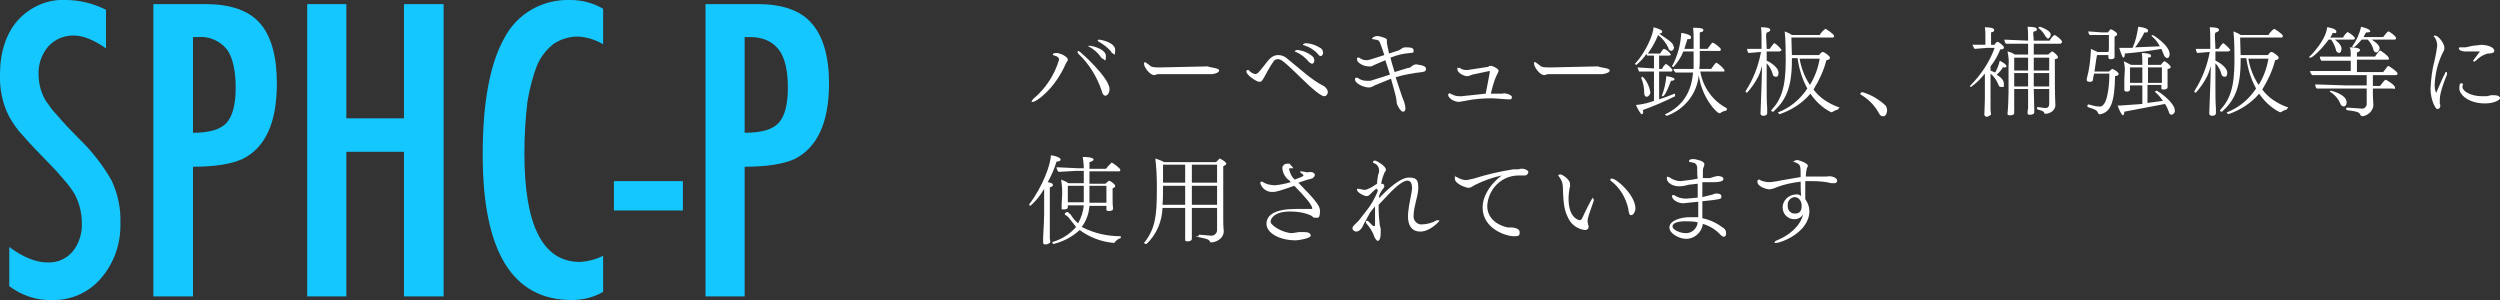
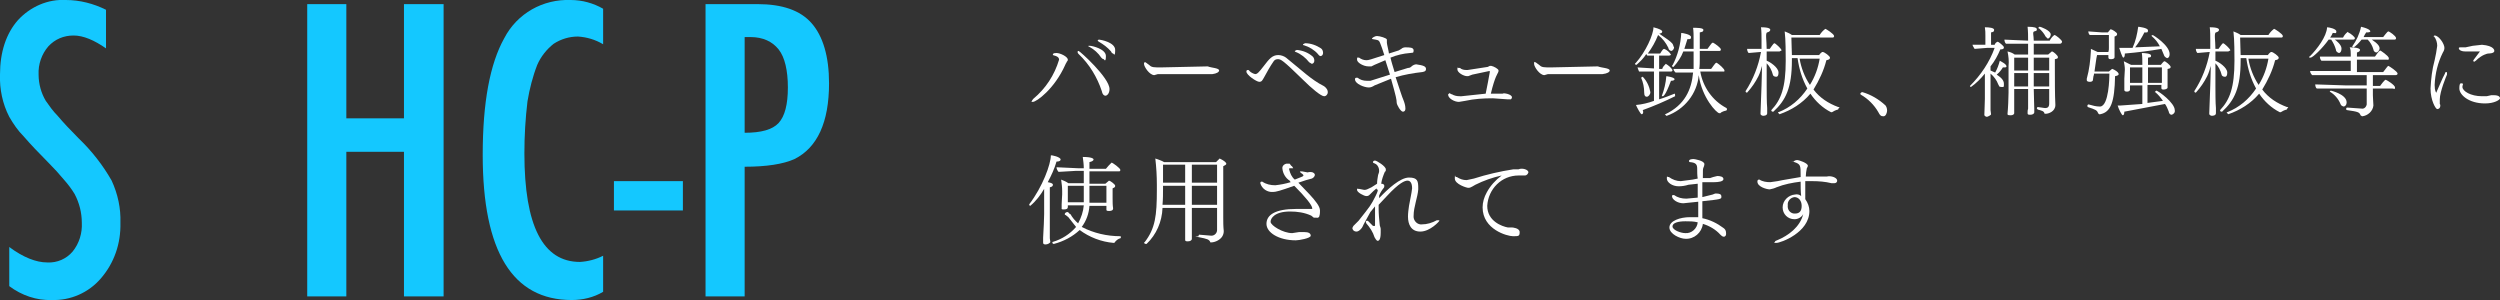
<svg xmlns="http://www.w3.org/2000/svg" version="1.1" id="レイヤー_1" x="0px" y="0px" viewBox="0 0 485.8 58.3" style="enable-background:new 0 0 485.8 58.3;" xml:space="preserve">
  <rect x="0" y="0" width="485.8" height="58.3" fill="#333333" stroke="none" />
  <style type="text/css">
	.st0{fill:#14C8FF;}
	.st1{fill:#FFFFFF;}
</style>
  <path class="st0" d="M20.6,1.9v7.5c-2.3-1.6-4.4-2.5-6.3-2.5c-1.9,0-3.6,0.7-4.9,2.1c-1.3,1.5-2,3.5-1.9,5.5c0,1.8,0.5,3.6,1.4,5.1  c0.7,1,1.4,2,2.3,2.9c1,1.2,2.4,2.7,4.1,4.4c2.5,2.4,4.7,5.2,6.4,8.2c1.2,2.6,1.8,5.4,1.7,8.2c0.1,4-1.2,7.8-3.8,10.8  c-2.4,2.8-5.9,4.3-9.5,4.2c-3,0.1-5.9-0.9-8.3-2.7V48c2.7,2,5.2,3,7.4,3c1.9,0.1,3.7-0.7,4.9-2.1c1.3-1.6,1.9-3.6,1.8-5.6  c0-2-0.5-3.9-1.4-5.6c-0.6-1-1.3-1.9-2-2.7c-1-1.2-2-2.3-3.1-3.4c-1.9-1.9-3.5-3.6-4.8-5.1c-1.1-1.1-2-2.4-2.8-3.8  c-1.3-2.5-1.9-5.4-1.8-8.2c0-4.4,1.2-8,3.5-10.6C5.9,1.3,9.3-0.2,12.8,0C15.5,0,18.2,0.7,20.6,1.9z" />
-   <path class="st0" d="M29.8,0.8h10.1c4.8,0,8.4,1.2,10.6,3.7s3.3,6.4,3.3,11.7c0,7.6-2.2,12.5-6.7,14.7c-2.2,1-5.4,1.5-9.6,1.5v25.2  h-7.7V0.8z M37.5,25.8c3.1,0,5.3-0.6,6.5-1.9s1.8-3.6,1.8-6.9s-0.6-5.9-1.7-7.4c-1.4-1.7-3.5-2.6-5.6-2.4h-1V25.8z" />
  <path class="st0" d="M59.7,0.8h7.6V23h11.2V0.8h7.7v56.8h-7.7V29.5H67.3v28.1h-7.6C59.7,57.6,59.7,0.8,59.7,0.8z" />
  <path class="st0" d="M117.2,1.7v6.9c-1.5-0.9-3.2-1.4-4.9-1.5c-1.7,0-3.3,0.5-4.7,1.4c-1.4,1.1-2.5,2.5-3.2,4.1  c-0.9,2.3-1.5,4.7-1.9,7.1c-0.4,3.3-0.6,6.7-0.6,10.1c0,14.1,3.6,21.1,10.8,21.1c1.6-0.1,3.1-0.5,4.5-1.2v7c-1.8,1.1-4,1.6-6.1,1.6  c-11.5,0-17.3-9.4-17.3-28.2c0-10.2,1.4-17.7,4.2-22.7c2.5-4.8,7.5-7.6,12.9-7.4C113.1,0,115.3,0.6,117.2,1.7z" />
  <path class="st0" d="M119.3,35.2h13.4v5.7h-13.4C119.3,40.9,119.3,35.2,119.3,35.2z" />
  <path class="st0" d="M137.1,0.8h10.1c4.8,0,8.3,1.2,10.5,3.7s3.4,6.4,3.4,11.7c0,7.6-2.3,12.5-6.7,14.7c-2.2,1-5.5,1.5-9.7,1.5v25.2  h-7.6V0.8z M144.7,25.8c3.2,0,5.4-0.6,6.6-1.9s1.8-3.6,1.8-6.9s-0.6-5.9-1.8-7.4s-3-2.4-5.5-2.4h-1.1V25.8z" />
  <path class="st1" d="M207,12.6c-2.1,4.7-5.6,7.2-6.3,7.2s-0.2,0-0.2-0.1s0.1-0.3,0.3-0.5c2.4-2,4.1-4.6,5-7.6c0-0.5-0.5-0.7-0.9-0.8  s-0.3-0.1-0.3-0.2s0-0.3,0.7-0.3s2.2,0.7,2.2,1.3c0,0.2-0.1,0.3-0.2,0.4C207.2,12.3,207.1,12.3,207,12.6z M215.6,17.3  c0,0.9-0.5,1.3-0.8,1.3s-0.6-0.3-0.7-0.9c-0.9-2.7-2.4-5.2-4.5-7.2c-0.2-0.2-0.2-0.3-0.2-0.4s0-0.2,0.2-0.2S215.6,15.1,215.6,17.3z   M214.5,11.5c-0.2,0-0.3-0.1-0.5-0.3c-0.6-0.9-1.4-1.6-2.3-2.1c-0.2,0-0.2-0.1-0.2-0.2h0.3c0.4,0,3.1,0.6,3.1,2  S214.5,11.5,214.5,11.5z M216.3,10.4c-0.1,0-0.3-0.1-0.4-0.4c-0.7-0.8-1.5-1.4-2.4-1.9l-0.2-0.2c0-0.1,0.1-0.2,0.3-0.2  s3.1,0.5,3.1,2S216.4,10.4,216.3,10.4z" />
  <path class="st1" d="M236.9,13.7c0,0.3-0.5,0.6-1.3,0.7H225l-0.7,0.2c-0.9,0-2-1.6-2-2.2c0-0.1,0-0.2,0.1-0.3h0.2l0.8,0.6  c0.4,0.4,0.9,0.4,2.2,0.4l9.1-0.2C235.4,13.2,236.9,13.2,236.9,13.7z" />
  <path class="st1" d="M258,18.1c-0.1,0.3-0.3,0.6-0.7,0.6c-0.6,0-2.5-1.6-4-3.1c-4.1-4-4.4-4.1-5-4.1c-0.3,0-0.6,0.1-0.8,0.4  c-0.7,1-1.3,2.1-1.9,3.2c-0.3,0.5-0.4,0.8-0.9,0.8s-2.5-1.3-2.5-2c0-0.2,0.1-0.3,0.3-0.3l0,0c0.1,0,0.2,0,0.3,0.2  c0.3,0.3,0.7,0.5,1.1,0.6c0.4,0,0.7-0.3,1.7-1.6s1.6-2.1,2.8-2.1c0.5,0,1.1,0.2,1.5,0.5l4,3.3c1,0.8,2.1,1.6,3.3,2.2  C257.7,17,258.1,17.5,258,18.1z M254.9,12.4l-0.5-0.3c-0.7-0.9-1.6-1.6-2.6-2c-0.1,0-0.2-0.1-0.2-0.2l0.4-0.2  c1.1,0.1,2.2,0.5,3.1,1.3c0.2,0.2,0.3,0.5,0.3,0.8S255.2,12.4,254.9,12.4z M257.1,10.3c0,0.3-0.2,0.6-0.5,0.6  c-0.1,0-0.3-0.1-0.5-0.4c-0.7-0.8-1.7-1.4-2.7-1.7c-0.2,0-0.2-0.1-0.2-0.2l0.4-0.2c1.1,0,2.2,0.4,3.1,1C257,9.6,257.1,10,257.1,10.3  z" />
  <path class="st1" d="M277.1,13.4c0,0.3-0.1,0.5-0.7,0.6c-1.8,0.2-3.5,0.5-5.2,1c0.7,2.1,1.3,4,1.5,4.4c0.2,0.5,0.4,1.1,0.4,1.7  c0,0.3-0.1,0.6-0.5,0.6s-1.2-1.3-1.2-1.8s-0.1-1.1-1.1-4.6l-3.2,1.3c-0.3,0.2-0.7,0.4-1.1,0.4c-0.9,0-2.7-0.7-2.7-1.6  c0-0.2,0.1-0.3,0.3-0.3h0.2c0.5,0.4,1.1,0.6,1.8,0.6h0.7l3.8-1.2l-0.9-2.8l-2.1,0.9l-0.6,0.3h-0.6c-0.9,0-2.2-0.7-2.2-1.3  s0.1-0.4,0.2-0.4h0.2c0.4,0.3,0.9,0.5,1.4,0.5s0.7-0.1,3.5-1c-0.3-1-0.6-1.8-0.8-2.3s-0.3-0.6-0.9-0.7s-0.7-0.1-0.7-0.2  s0.5-0.5,1-0.5s1.9,0.4,1.9,0.7v0.6c0,0.3,0.4,1.8,0.4,2.1l1.9-0.6l0.5-0.3c0.2-0.2,0.5-0.3,0.8-0.3c0.8,0,1.6,0,1.6,0.6  s-0.2,0.4-0.7,0.5c-1.3,0.1-2.6,0.4-3.8,0.9c0.2,0.9,0.5,1.8,0.8,2.8l2.6-0.8c0.3,0,0.5-0.1,0.7-0.3s0.6-0.4,0.9-0.4  C276.6,12.7,277.1,12.9,277.1,13.4z" />
  <path class="st1" d="M293.8,18.9c0,0.2-0.1,0.3-0.2,0.4h-0.7l-2.8-0.2c-1.8,0-3.6,0.1-5.4,0.5l-1.2,0.2c-0.9,0-2.1-0.7-2.1-1.4  c0-0.1,0.1-0.2,0.2-0.2l0,0c0-0.1,0-0.1,0.1-0.1l0.3,0.2h0.1c0.5,0.3,1,0.4,1.6,0.4h0.3l4.7-0.5c0.1-0.5,0.8-4,0.8-4.2  s0-0.2-0.1-0.2l-3.3,0.7l-0.8,0.3h-0.2c-0.7,0-1.9-0.7-1.9-1.3s0.1-0.3,0.2-0.3h0.3c0.3,0.3,0.8,0.4,1.2,0.4h0.3l3.9-0.6l0.4-0.2  h0.3c0.5,0.1,1.4,0.6,1.4,0.9s-0.1,0.3-0.1,0.4s-0.6,0.7-1.4,4.1h2.3C292.1,18,293.8,18.3,293.8,18.9z" />
  <path class="st1" d="M312.8,13.7c0,0.3-0.5,0.6-1.4,0.7h-10.6l-0.7,0.2c-0.9,0-2-1.6-2-2.2s0.1-0.3,0.2-0.3h0.1l0.8,0.6  c0.4,0.4,0.9,0.4,2.2,0.4l9.1-0.2C311.2,13.2,312.8,13.2,312.8,13.7z" />
  <path class="st1" d="M319.2,21.4c0.1,0.1,0.1,0.3,0.1,0.4c0,0.2-0.1,0.4-0.3,0.4s-0.9-1.3-1.1-1.8c1.2-0.1,2.4-0.4,3.5-0.8v-5.7  h-2.9c-0.1-0.2-0.2-0.5-0.3-0.8l3.2,0.2v-2.5h-1.3l-0.2-0.3c-0.5,0.8-1.2,1.5-1.9,2.1c-0.2,0-0.3-0.1-0.3-0.3h0.1  c2-2.2,3.5-5.6,3.5-7l0,0c1.2,0.3,1.7,0.6,1.7,0.8s-0.1,0.4-0.5,0.4s2.4,1.5,2.6,2.2s0.2,0.3,0.2,0.5c0,0.3-0.2,0.6-0.5,0.7  c-0.3,0-0.6-0.3-0.6-0.6c-0.5-1-1.1-1.8-2-2.5c-0.5,1.3-1.2,2.5-2,3.6h2.4c0.5-0.8,0.6-0.9,0.8-0.9c0.5,0.2,1,0.6,1.3,1.1  c0,0.1-0.2,0.2-0.4,0.2h-1.9v2.6h0.6c0.1-0.4,0.4-0.7,0.7-1l0,0c0.5,0.3,1,0.7,1.3,1.2c0,0.2-0.1,0.3-0.3,0.3h-2.3v5.4  c1-0.3,2-0.7,3-1.1l0,0c0.1,0,0.1,0.2,0.1,0.3v0.2C323.5,19.7,321.4,20.6,319.2,21.4z M320,18.8c-0.3,0-0.5-0.2-0.5-0.8l0,0  c0-1-0.2-2-0.6-2.9l0,0l0.3-0.2c0.8,0.8,1.3,1.9,1.5,3C320.7,18.4,320.3,18.8,320,18.8z M325.4,15.4c0,0.2-0.3,0.3-0.7,0.3  c-1.1,3-1.5,3-1.6,3h-0.2c0.5-1.3,0.8-2.6,0.9-3.9C323.8,14.8,325.4,15,325.4,15.4z M335.6,21.2c0,0.1-0.1,0.3-0.2,0.3  s-0.9,0.2-1.1,0.5h-0.2c-0.5,0-3.4-3-4-7.4c-0.3,3.6-2.8,6.7-6.2,7.9h-0.1c-0.1-0.1-0.2-0.2-0.3-0.3h0.1c3.8-1.8,5.1-4.8,5.4-8.1  h-3.4c-0.2-0.2-0.4-0.4-0.4-0.7h3.9V10h-2c-0.4,1.1-1.1,2.1-1.9,3c-0.2,0-0.3-0.1-0.3-0.2c0-0.1,0-0.1,0.1-0.1l0,0  c1-1.9,1.6-4.1,1.7-6.3c0.3,0,1.9,0.3,1.9,0.8s-0.3,0.4-0.7,0.4l-0.6,1.9h1.8V7.6c0-0.7,0-1.5-0.1-2.2c0.7,0,2,0,2,0.4  s-0.3,0.4-0.7,0.5v3.2h1.5c0.4-0.5,0.8-1.2,1-1.2h0.1c0.4,0.2,1.5,1,1.5,1.3c0,0.2-0.1,0.3-0.3,0.3h-3.8v1.6c0,0.6,0,1.3-0.1,1.9  h2.3c0.2-0.2,0.8-1.2,1-1.2h0.1c0.5,0.3,1.5,1.2,1.5,1.5s-0.1,0.2-0.3,0.2h-4.4c0.5,3,2.4,5.7,5.1,7.1L335.6,21.2z" />
  <path class="st1" d="M346.2,9.8l-0.4,0.2h-2.5v1.8c0.6,0.2,2.3,1.3,2.3,2.3s-0.5,0.8-0.6,0.8c-0.2,0-0.5-0.2-0.5-0.4  c-0.2-0.8-0.6-1.6-1.2-2.2v4.3c0,1,0,3.5,0.1,4.4v1c0,0.5-0.7,0.5-0.8,0.5s-0.5-0.1-0.5-0.4l0,0c0-0.2,0.1-2.7,0.2-5.4  c0-0.8,0.1-2.6,0.1-3.9c-0.2,0.7-0.4,1.4-0.7,2c-0.6,1.2-1.3,2.2-2.2,3.2c-0.2,0-0.3-0.1-0.3-0.3l0,0c1.5-2.3,2.5-4.9,3-7.6h-0.1  l-2.3,0.2c-0.2-0.2-0.3-0.5-0.3-0.8h2.8V7.8c0-0.8,0-1.7-0.1-2.5c1.6,0,1.8,0.3,1.8,0.5s-0.2,0.4-0.6,0.5s-0.1,1.6-0.1,3.2h0.6  c0.1-0.1,0.7-1.1,0.9-1.1S346.2,9.5,346.2,9.8z M357.3,21c0,0.1-0.1,0.3-0.2,0.3c-0.4,0.1-0.8,0.3-1.1,0.5h-0.2  c-1.6-0.8-3-2.1-4-3.6c-1.6,1.9-3.7,3.2-6,4c-0.1-0.1-0.2-0.2-0.3-0.3c0-0.1,0-0.1,0.1-0.1l0,0c2.3-0.9,4.2-2.5,5.6-4.6  c-1-1.8-1.6-3.8-1.9-5.9h-1.1v0.4c0,5.4-1.2,7.8-3.6,10h-0.1c-0.2,0-0.3-0.1-0.3-0.3l0,0c1.9-2,2.8-4.4,2.8-9.6c0-1.2,0-4.1-0.2-5.7  c0.5,0.2,1,0.4,1.4,0.7h5.4c0.3-0.5,0.7-0.9,1.1-1.2c0.1,0,1.7,1,1.7,1.4c0,0.2-0.1,0.3-0.3,0.3h-8c0,1.2,0.1,2.5,0.1,3.4h5.3  c0.1-0.2,0.4-0.5,0.6-0.6h0.1c0.3,0,1.4,0.8,1.4,1.1s-0.2,0.4-0.7,0.5c-0.5,2-1.4,3.9-2.5,5.7c1.2,1.6,2.9,2.7,4.8,3.4  c0.1,0,0.1,0,0.2,0S357.4,21,357.3,21z M349.7,11.4c0.3,1.8,1,3.6,2,5.1c1-1.6,1.6-3.3,1.9-5.1H349.7z" />
  <path class="st1" d="M366.7,21.5c0,0.3-0.2,1.1-0.7,1.1s-0.7-0.2-1-0.8c-0.8-1.4-2-2.6-3.4-3.4c-0.1-0.1-0.1-0.1-0.1-0.2  s0.2-0.3,0.4-0.3c1.7,0.5,3.2,1.4,4.5,2.6C366.6,20.8,366.7,21.1,366.7,21.5z" />
  <path class="st1" d="M389.9,12.9c0,0.1-0.1,0.2-0.3,0.2h-0.4c-0.3,0.5-0.7,1-1.2,1.4c0.9,0.6,1.4,1.1,1.4,1.8c0,0.7,0,0.6-0.5,0.6  s-0.4-0.2-0.6-0.5c-0.3-0.8-0.8-1.5-1.5-2.1v7.1c0,0.2,0.1,0.6,0.1,0.8s-0.7,0.5-0.8,0.5s-0.5-0.1-0.5-0.4l0,0c0-0.9,0.1-2,0.1-3.1  v-4.9c-0.8,1-1.7,1.9-2.7,2.6c-0.1,0-0.2-0.1-0.2-0.2l0,0l0,0c2.1-2.1,3.8-4.6,4.8-7.4h-1.4l-2.5,0.2c-0.1-0.2-0.4-0.6-0.4-0.8h2.5  V7c0-0.6,0-1.1-0.1-1.7c0.8,0,1.8,0.1,1.8,0.5s-0.2,0.4-0.6,0.5v2.4h0.7c0.1-0.3,0.3-0.5,0.6-0.6c0.1,0,1.2,0.8,1.2,1.1  s-0.2,0.4-0.7,0.4c-0.5,1.2-1.1,2.3-1.9,3.3v0.8l0.9,0.4c0.4-0.7,0.7-1.5,0.9-2.3C388.7,11.9,389.9,12.4,389.9,12.9z M400.7,8.1  c0,0.2-0.2,0.4-0.4,0.4h-5.1v2.1h2.8l0.7-0.6h0.1c0.3,0.1,1.1,0.8,1.1,1.1s-0.2,0.3-0.6,0.4v1.9c0,2.1,0,5.1,0.1,7l0,0  c0,1.3-1.4,1.7-1.8,1.7h-0.3c-0.1-0.5-0.5-0.6-1.3-0.8l-0.2-0.2c0-0.2,0.1-0.3,0.2-0.3l0,0l1.4,0.2c0.5,0,0.8-0.2,0.8-0.9v-2.8h-3  c0,1.2,0.1,2.9,0.1,3.9v0.6c0,0.3-0.3,0.5-0.8,0.5s-0.5-0.1-0.5-0.4l0,0c0-0.3,0-0.5,0.1-0.8v-3.8h-2.7V22c0,0.1-0.1,0.4-0.7,0.4  s-0.6-0.1-0.6-0.3l0,0c0.1-0.9,0.2-3.1,0.2-4.1v-5.2c0.1-0.9,0-1.9-0.2-2.8c0.5,0.1,1,0.3,1.4,0.6h2.6V8.5h-4.3  c-0.2-0.2-0.3-0.5-0.3-0.8l0,0l4.6,0.2c0-0.9,0-1.8-0.1-2.7c1.4,0,1.8,0.2,1.8,0.5s-0.1,0.3-0.5,0.4s-0.1,0.8-0.1,1.8h3.1  c0.2-0.4,0.5-0.8,0.9-1.1C399.5,6.8,400.7,7.8,400.7,8.1L400.7,8.1z M394.1,11.2h-2.7v2.5h2.7V11.2z M394.1,14.2h-2.7v2.6h2.7V14.2z   M395.2,11.2v2.5h3v-2.5H395.2z M395.2,14.2v2.6h3v-2.6L395.2,14.2z M398.5,6.7c0,0.4-0.3,0.8-0.6,0.8l-0.4-0.4  c-0.3-0.6-0.8-1.2-1.3-1.6h-0.1c0-0.2,0.1-0.3,0.3-0.3C396.5,5.2,398.5,5.9,398.5,6.7L398.5,6.7z" />
  <path class="st1" d="M411.7,14.4c0,0.2-0.2,0.3-0.7,0.4c-0.1,5-0.8,7-2.9,7.4h-0.2l-0.2-0.2c-0.2-0.6-0.5-0.7-2-1.2  c0-0.1-0.1-0.1-0.1-0.2s0.1-0.3,0.2-0.3h0.1c0.7,0.2,1.4,0.4,2.1,0.4h0.1c1.7-0.1,1.8-5.6,1.8-6.4h-3c0,0.2,0,0.3-0.1,0.5  c0,0.2-0.1,0.5-0.1,0.7c0,0.3-0.3,0.4-0.6,0.4s-0.6-0.1-0.6-0.3v-0.3c0.5-1.8,0.7-3.6,0.8-5.4V9.5l1.3,0.6h2.1  c0.1-0.3,0.1-0.5,0.1-0.8V6.8h-3.7c-0.2-0.1-0.3-0.5-0.3-0.7l0,0l2.7,0.2h1.1l0.5-0.6h0.1c0.2,0,1.2,0.6,1.2,0.9s-0.2,0.4-0.5,0.5v4  l0,0c0,0.3-0.3,0.4-0.7,0.4s-0.5-0.1-0.5-0.4v-0.4h-2.2c-0.2,0.8-0.3,2-0.5,3.2h2.8l0.6-0.5h0.1C410.8,13.5,411.7,14,411.7,14.4z   M422.6,21.4c0.1,0.4-0.2,0.8-0.6,0.9c-0.3,0-0.5-0.2-0.6-0.7c-0.2-0.5-0.4-1-0.7-1.4l-7.9,1.5c0,0.4-0.1,0.7-0.3,0.7  s-0.8-1.2-1-1.9h0.6l4.2-0.3v-3.6h-2.4v0.8c0,0.3-0.3,0.4-0.6,0.4s-0.5-0.1-0.5-0.3l0,0v-2.2c0,0,0.1-1.6,0.1-1.8  c0-0.5-0.1-1.1-0.2-1.6l1.4,0.7h2.2v-0.2c0-0.7,0-1.4-0.1-2.1c0.6,0,1.8,0.1,1.8,0.5s-0.2,0.3-0.6,0.4v1.4h2.5  c0.1-0.1,0.5-0.7,0.7-0.7s1.2,0.8,1.2,1.1s-0.2,0.3-0.6,0.4V17l0,0c0,0.3-0.5,0.4-0.8,0.4s-0.4-0.1-0.4-0.3v-0.6h-2.7V20l3-0.4  c-0.4-0.6-0.9-1.2-1.5-1.7h-0.1c0.1-0.1,0.2-0.2,0.3-0.3C419.5,17.7,422.6,20,422.6,21.4z M421.6,10.5c0,0.8-0.5,0.8-0.5,0.8  s-0.5-0.2-0.6-0.6L420,9.5c-2.3,0.4-4.7,0.7-7.1,0.9c0,0.5-0.1,0.8-0.3,0.8s-0.7-1.6-0.8-1.9h2.6c0.6-1.3,0.9-2.7,1.1-4.1  c0.1,0,1.9,0.2,1.9,0.7s-0.2,0.4-0.7,0.4c-0.5,1-1.1,2-1.8,2.9l4.8-0.2c-0.4-0.8-0.9-1.4-1.6-2H418l0.3-0.2  C418.4,6.8,421.6,8.8,421.6,10.5z M416.3,13.1h-2.4v3h2.4V13.1z M417.4,13.1v3h2.7v-3H417.4z" />
  <path class="st1" d="M457.6,7.4c0,0.2-0.1,0.3-0.4,0.3h-3.5c0.2,0.1,1.3,1,1.3,1.7s-0.3,0.9-0.5,0.9c-0.3-0.1-0.6-0.3-0.6-0.7  c-0.2-0.7-0.5-1.3-0.9-1.9h-0.5c-1.2,1.7-3.1,3.5-3.5,3.5s-0.3-0.1-0.3-0.2h0.1c1.5-1.5,3.3-3.9,3.4-5.7c0.4,0,1.8,0.3,1.8,0.8  s-0.2,0.3-0.6,0.3h-0.1c-0.1,0.3-0.3,0.6-0.5,0.9h2.5c0.2-0.4,0.5-0.8,0.9-1.1c0.1,0,0.1,0,0.1,0.1l0,0  C456.8,6.5,457.6,7.2,457.6,7.4z M465.9,14.3c0,0.2-0.2,0.3-0.4,0.3h-4.4v2.1h1.4c0.8-1.1,1-1.2,1.1-1.2s1.8,1,1.8,1.5  s-0.2,0.2-0.5,0.2h-3.8v1.3c0,0.6,0.1,1.6,0.1,2l0,0c-0.1,1.1-1.1,2-2.2,2.1l-0.3-0.2c-0.2-0.6-0.5-0.7-2.6-1  c-0.1,0-0.2-0.1-0.2-0.2l0,0c0-0.2,0.1-0.3,0.2-0.3l0,0l2.8,0.2c0.5,0.1,0.9-0.3,1-0.8c0-0.1,0-0.1,0-0.2v-2.9h-9.7  c-0.2-0.1-0.3-0.5-0.3-0.8l6.1,0.2h3.9v-2h-10.6c-0.2-0.2-0.4-0.5-0.4-0.8h7.9v-2h-5.7c-0.2-0.2-0.3-0.5-0.3-0.8h6v-0.4  c0-0.5,0-1-0.2-1.4c1.6,0,2,0.3,2,0.5s-0.2,0.4-0.6,0.5V11h3.5c0.3-0.4,0.6-0.9,1-1.2c0.1,0,1.7,1.1,1.7,1.5s-0.1,0.3-0.4,0.3H458  V14h5.1c0.7-0.9,0.9-1.2,1-1.2S465.9,13.9,465.9,14.3z M456,19.9c0,0.5-0.3,0.8-0.6,0.8c-0.3-0.1-0.5-0.2-0.6-0.5  c-0.4-1-1.2-1.9-2.1-2.4l0,0l0.2-0.2C452.9,17.6,456,18.3,456,19.9z M465.6,7.4c0,0.2-0.1,0.3-0.3,0.3h-4.4c1.2,0.8,1.5,1.3,1.5,1.7  s-0.4,0.8-0.6,0.8c-0.3,0-0.6-0.3-0.6-0.6c-0.2-0.7-0.6-1.4-1.1-1.9h-1.2c-0.3,0.4-1.3,1.5-1.6,1.5L457,9h0.1  c0.8-1.1,1.4-2.4,1.7-3.8c1.7,0.4,1.8,0.8,1.8,0.9s-0.2,0.2-0.6,0.2h-0.2c-0.2,0.3-0.4,0.6-0.5,0.9h3.8c0.1-0.1,0.8-1.1,1-1.1  S465.6,7,465.6,7.4z" />
  <path class="st1" d="M474.1,19.3v0.9c0.1,0.1,0.1,0.2,0.1,0.3c0,0.5-0.3,0.7-0.6,0.7s-1.3-1.7-1.3-4c0.1-1.9,0.3-3.7,0.8-5.5  c0.2-0.9,0.4-1.9,0.5-2.8c0-0.6-0.2-1.3-0.6-1.8h-0.1c0-0.1,0.1-0.2,0.2-0.2l0,0c0.8,0,1.9,1.6,1.9,2.4c0,0.3-0.1,0.6-0.3,0.9  c-1,2-1.5,4.1-1.6,6.3c0,1.2,0.3,1.5,0.3,1.5c0.1-0.1,0.1-0.1,0.1-0.2c0.6-1.3,1-2.4,1.6-3.5c0-0.2,0.1-0.3,0.3-0.3  c0.1,0,0.1,0.1,0.1,0.2v0.3C475.4,14.7,474.1,17.8,474.1,19.3z M484.7,9.9c0,0.5-1.1,0.5-1.2,0.5s-1.2,0.2-2.4,1.4l-0.3,0.2  c-0.1,0-0.2-0.1-0.2-0.2l0,0c0-0.1,0.1-0.2,0.7-1l0.6-0.8h-2.8c-1,0-1.3-0.4-1.3-0.6s0.1-0.2,0.3-0.2h1l1.4-0.3l1.8-0.2  C484.7,8.9,484.7,9.8,484.7,9.9z M482.9,20.1c-3.2,0-5-1.7-5-2.9s0.3-1,0.5-1s0.2,0.1,0.2,0.3l0,0c-0.1,0.1-0.1,0.3-0.1,0.4  c0,0.8,1.6,1.8,3.8,1.8h0.9l0.9-0.2h0.5c0.9,0,1.2,0.3,1.2,0.6S484.7,20.1,482.9,20.1L482.9,20.1z" />
  <path class="st1" d="M206.1,31c0,0.2-0.2,0.4-0.8,0.4c-0.4,1.4-1,2.7-1.7,4c0.5,0.1,1,0.2,1,0.5s-0.2,0.4-0.6,0.5v9.9  c0,0.2,0.1,0.5,0.1,0.7s-0.5,0.5-0.9,0.5s-0.5-0.1-0.5-0.4l0,0v-0.9c0.1-1.5,0.2-4,0.2-4.6v-4.9c-0.7,1.2-1.6,2.4-2.7,3.3  c-0.1,0-0.2-0.1-0.2-0.3l0,0c2.6-3.4,4.2-7.8,4.2-9.5C204.3,30.1,206.1,30.5,206.1,31z M216.6,47.1c0,0.1-0.1,0.1-0.2,0.1  c-2.4-0.2-4.7-1.1-6.6-2.5c-1.4,1.3-3.1,2.2-5,2.7c-0.2,0-0.3-0.1-0.3-0.3l0,0c0-0.1,0-0.1,0.1-0.1l0,0c1.7-0.5,3.3-1.5,4.5-2.9  l-1.5-1.9l-0.5-0.4c-0.1,0-0.2-0.1-0.2-0.2c0-0.2,0.3-0.4,0.5-0.4s0.3,0.2,0.5,0.4h0.1c0.4,0.7,0.9,1.3,1.5,1.8  c0.6-1.1,1-2.3,1.1-3.5h-3.1v0.3c0,0.4-0.3,0.5-0.8,0.5s-0.4-0.1-0.4-0.3l0,0v-0.7c0-0.7,0.1-1.4,0.1-1.9v-0.7  c0-0.7-0.1-1.5-0.2-2.2c0.5,0.2,1,0.4,1.4,0.7h3v-2.4h-1.5l-3.4,0.2c-0.2-0.2-0.4-0.6-0.4-0.9l4.3,0.2h1c0-0.7-0.1-1.5-0.2-2.2  c1.7,0,2.1,0.3,2.1,0.5s-0.3,0.4-0.8,0.5v1.3h3.2c0.3-0.4,0.7-0.8,1.1-1.2c0.2,0,1.7,1.1,1.7,1.4s-0.1,0.3-0.4,0.3h-5.6v2.4h3.1  l0.7-0.6c0.2,0,1.2,0.7,1.2,1s-0.1,0.3-0.5,0.5v2c0,0.6,0,1.3,0.1,1.9l0,0c0,0.3-0.2,0.5-0.8,0.5s-0.5-0.2-0.5-0.4V40h-3.3  c-0.1,1.5-0.6,2.9-1.5,4.1c2.3,1.2,4.9,1.8,7.5,1.8c0.1,0,0.1,0.1,0.1,0.2s0,0.2-0.1,0.2C217.3,46.4,216.9,46.7,216.6,47.1z   M207.5,36.1v3.2h3.1v-3.2H207.5z M215,36.1h-3.3v3.3h3.3V36.1z" />
  <path class="st1" d="M238.3,31.8c0,0.2-0.2,0.3-0.6,0.5v9.9c0,0.9,0,1.8,0.1,2.7l0,0c0,1.6-1.7,2.2-2.4,2.2h-0.2  c-0.2-0.6-0.7-0.7-2.2-1s-0.1-0.1-0.1-0.2c0-0.1,0-0.2,0.1-0.3l0,0l2.4,0.2c0.6,0,1.1-0.5,1.1-1.1v-0.1v-4.2h-4.9v6  c0,0.3-0.3,0.5-0.8,0.5s-0.5-0.1-0.5-0.4l0,0v-6.1h-4.4c-0.1,2.7-1.2,5.2-3.1,7h-0.1c-0.2,0-0.4-0.1-0.4-0.3h0.1  c2.1-2.7,2.4-5.2,2.4-10.2v-1c0-1.7-0.1-3.4-0.3-5.1c0.6,0.2,1.2,0.4,1.7,0.7h10.1l0.7-0.7c0.4,0.2,0.8,0.4,1.1,0.7  C238.2,31.6,238.3,31.7,238.3,31.8z M230.3,36.1H226v0.4c0,1.1,0,2.2-0.1,3.3h4.4L230.3,36.1z M230.3,32H226v3.5h4.3V32z M236.5,32  h-4.9v3.5h4.9V32z M236.5,36.1h-4.9v3.7h4.9V36.1z" />
  <path class="st1" d="M256.4,41.9c0,0.3-0.3,0.5-0.6,0.4l0,0h-0.5l-0.5-0.4c-1.3-0.6-2.7-0.8-4.1-0.8c-3,0-3.8,1.3-3.8,2  s2.4,2.2,4.2,2.2l1.3-0.2h1.1c0.7,0,1.2,0.2,1.2,0.7s-2.3,0.9-2.9,0.9c-3.3,0-5.7-1.5-5.7-3.2s1.6-2.9,5.8-2.9h3  c0.1,0,0.1,0,0.1-0.1l0,0c0-0.6-1.3-2.2-3.5-4.4c-2.8,1-3.6,1.2-4.1,1.2c-1.1,0.1-2.2-0.6-2.5-1.7c0-0.2,0.1-0.3,0.2-0.3h0.2  c0.7,0.5,1.6,0.7,2.5,0.7c1-0.1,2-0.3,3-0.6l-0.2-0.3c-0.8-0.5-1.3-1.4-1.4-2.3c-0.1-0.5,0.3-0.9,0.8-1h0.1h0.5l0.3,0.4  c0.2,0.1,0.3,0.3,0.4,0.5h-0.7c-0.1,0-0.1,0.1-0.1,0.2c0.2,0.8,0.5,1.5,1.1,2l1.5-0.6l0.2-0.2c0,0,0-0.2-0.5-0.5l-0.2-0.2  c0-0.1,0.1-0.1,0.2-0.1h0.2l1.1,0.2c0.3-0.1,0.7-0.1,1,0c0.4,0.2,0.4,0.4,0.4,0.5s-0.1,0.5-0.6,0.7l-1.1,0.3l-1.5,0.5l2.2,2.3  c1.1,1.2,2,2.3,2,3.1C256.5,41.2,256.5,41.6,256.4,41.9z" />
  <path class="st1" d="M276,45c-1.8,0-2.4-1.4-2.4-2.9c0-0.7,0.1-1.4,0.2-2.1c0.2-1.2,0.5-2.4,0.6-3.4l0,0c0-1.1-0.4-1.5-0.9-1.5  s-1.6,0.4-4,3l-1.6,1.7v0.8c0,1,0.1,2,0.2,3c0,0.3,0.2,0.6,0.2,0.9v0.7c0,1.5-0.4,1.6-0.6,1.6s-0.5-0.5-0.6-0.7  c-0.3-1-0.9-1.9-1.6-2.7c0-0.1-0.1-0.2-0.1-0.3s0.1-0.2,0.2-0.2l0,0h0.2l1,1h0.3c0.1,0,0.1,0,0.1-0.2l0,0v-3.6l-0.9,1.1  c-0.7,1.3-1.4,2.5-1.5,2.8s-0.7,1-1.2,1c-0.4,0-0.7-0.2-0.8-0.6c0-0.2,0.1-0.3,0.2-0.5l1-1c2.3-2.9,2.4-3,3.3-4.8s0.1-1,0.2-1.5  c-0.4,0.3-0.8,0.7-1.2,1.1c-0.3,0.3-0.4,0.4-0.8,0.4s-1.8-0.7-1.8-1.2s0.1-0.2,0.1-0.2h0.3l1,0.2c0.4,0,0.6-0.1,1.4-0.5l1.1-0.7  c0-0.6,0.1-1.1,0.2-1.7c0.1-0.3,0.2-0.5,0.2-0.8l0,0c0-0.5-0.2-1-0.6-1.3l-0.4-0.2c-0.1,0-0.2-0.1-0.2-0.2l0,0  c0-0.1,0.1-0.3,0.4-0.3s2.1,1.1,2.1,1.7s-0.1,0.3-0.2,0.5c-0.3,0.7-0.6,1.5-0.7,2.3c0.3,0,0.6,0.1,0.6,0.4c0,0.1,0,0.3-0.1,0.4  c-0.4,0.5-0.7,1-0.9,1.5v0.5c1.7-1.8,4.1-4,5.8-4s1.8,0.7,1.8,2.1v0.2c-0.1,1.5-0.9,3.4-0.9,5.1l0,0c-0.1,0.8,0.5,1.6,1.3,1.7  c0.1,0,0.2,0,0.3,0c1,0,2-0.3,2.9-0.8h0.4c0.1,0,0.1,0,0.1,0.1S277.9,45,276,45z" />
  <path class="st1" d="M297,33.5c-0.1,0.3-0.3,0.6-0.7,0.6h-1.2c-3.3,0-5.9,2.6-6.1,5.9c0,3,2.9,4,4,4.2h0.8c0.1,0,1.5,0.1,1.5,0.9  s-0.2,0.8-1.3,0.8s-5.9-1.3-5.9-5.6c0-1,0.3-2,0.8-2.9c0.7-1.3,1.7-2.4,2.9-3.3c-1.8,0.4-3.5,1-5.1,1.8c-1,0.6-1.1,0.6-1.4,0.6  s-2.6-0.7-2.6-1.8s0.1-0.3,0.2-0.3h0.2c0.6,0.4,1.2,0.6,1.9,0.6l1.4-0.3c2.5-0.8,5.1-1.4,7.7-1.8h1C295.7,32.6,297,32.9,297,33.5z" />
-   <path class="st1" d="M308.7,41.9c-0.1,0.4-0.2,0.7-0.2,1.1l0,0c0,0.3,0.1,0.4,0.1,0.7c0.1,0.1,0.1,0.2,0.1,0.3  c0,0.6-0.4,0.7-0.8,0.7c-1.3-0.2-2.5-1-3.1-2.2c-0.7-1.4-1-2.3-1.1-6c0-0.8-0.2-1.5-0.7-2.1l-0.2-0.3c0-0.2,0.3-0.2,0.5-0.2  s1.8,0.9,1.8,1.9s-0.1,0.5-0.1,0.7c-0.1,0.7-0.2,1.4-0.2,2.1c0,4,2.2,4.2,2.2,4.2s0.3-0.1,0.4-0.3s1.2-2.6,1.8-3.6s0.2-0.3,0.4-0.3  c0.1,0.1,0.1,0.1,0.1,0.2V39C309.4,39.8,309,41.1,308.7,41.9z M317.8,40.5c0,0.6-0.4,1.3-0.8,1.3s-0.3-0.1-0.4-0.3  c-0.1-0.3-0.2-0.7-0.2-1c-0.5-2.1-1.6-4-3.3-5.3l-0.2-0.2c0-0.2,0.1-0.3,0.3-0.3C314.2,34.7,317.8,38,317.8,40.5L317.8,40.5z" />
  <path class="st1" d="M335,46c-0.3,0-0.5-0.2-0.7-0.4c-0.9-1-2.1-1.7-3.4-2.1c-0.2,1.7-1.7,3-3.4,2.9c-1,0-3.1-0.9-3.1-2.2s2.1-2,4-2  h1.6v-3l-2.9,0.3c-1.1,0-2.2-0.7-2.2-1.4c0-0.1,0.1-0.2,0.2-0.2l0,0h0.2c0.7,0.5,1.5,0.7,2.4,0.7l2.2-0.2v-2.7l-1.8,0.2  c-0.6,0.2-1.3,0.3-1.9,0.3c-1.3,0-2.3-0.8-2.3-1.5s0.1-0.3,0.2-0.3h0.2c0.7,0.5,1.5,0.8,2.3,0.8l2.3-0.3l1-0.2  c-0.1-0.6-0.1-1.3-0.1-1.9c0-0.8-0.2-1.2-1.4-1.3c-0.1,0-0.2-0.1-0.2-0.2l0,0c0-0.4,0.8-0.4,0.9-0.4s2.1,0.3,2.1,1  c0,0.2-0.1,0.5-0.2,0.7c-0.1,0.3-0.1,0.3-0.1,2h1.4l0.6-0.2l0.8-0.2c0.5,0,1.2,0.1,1.2,0.6s-1.1,0.6-1.8,0.6h-2.3v2.9l2-0.5l0.5-0.2  h0.1c0.7,0,1.1,0.1,1.1,0.6s0,0.5-3.7,0.9v3.3c1.5,0.3,2.9,1,4.1,1.9c0.3,0.2,0.5,0.5,0.5,0.9C335.5,45.9,335.1,46,335,46z   M327.5,43c-1.4,0-2.5,0.3-2.5,1s1.6,1.3,2.5,1.3c1.2,0.1,2.3-0.9,2.4-2.1C329.1,43,328.3,43,327.5,43z" />
  <path class="st1" d="M357,35.1c0,0.2-0.1,0.5-0.6,0.5h-0.5c-1.2-0.3-2.5-0.4-3.7-0.4h-1.4v3.5c0.5,0.7,0.8,1.5,0.8,2.3  c0,4.2-5.6,6.2-6.4,6.2s-0.3-0.1-0.3-0.2s0.1-0.2,0.4-0.3c2.2-0.9,4.5-2.6,5.1-5.1c-0.3,0.6-1,1-1.7,1c-1.3,0-2.3-1-2.3-2.3  s1.1-2.4,2.4-2.5c0.4-0.1,0.9,0,1.2,0.3c-0.1-0.9-0.1-1.9-0.1-2.8c-1.6,0.2-3.2,0.5-4.7,1.1c-0.4,0.2-0.8,0.3-1.3,0.4  c-0.6,0-2.4-0.5-2.4-1.5v-0.2l0.2-0.2h0.2c0.6,0.4,1.4,0.5,2.1,0.5l1.4-0.2l1-0.2l3.5-0.6V34c0-1.8,0-2.1-1.2-2.5s-0.2-0.1-0.2-0.1  s0.3-0.3,0.7-0.3s2.1,0.6,2.1,1.1c0,0.2-0.1,0.3-0.2,0.5c-0.1,0.5-0.2,1.1-0.2,1.6h4.1C355.8,34.1,357,34.5,357,35.1z M348.7,38.3  c-0.8,0.1-1.4,0.8-1.3,1.6c-0.1,0.8,0.4,1.5,1.2,1.6c0.1,0,0.1,0,0.2,0c0.9,0,1.3-0.5,1.3-1.5S349.5,38.3,348.7,38.3z" />
  <path class="st1" d="M433.4,9.8L433,10h-2.5v1.8c0.6,0.2,2.3,1.3,2.3,2.3s-0.5,0.8-0.6,0.8c-0.2,0-0.5-0.2-0.5-0.4  c-0.2-0.8-0.6-1.6-1.2-2.2v4.3c0,1,0,3.5,0.1,4.4v1c0,0.5-0.7,0.5-0.8,0.5s-0.5-0.1-0.5-0.4l0,0c0-0.2,0.1-2.7,0.2-5.4  c0-0.8,0.1-2.6,0.1-3.9c-0.2,0.7-0.4,1.4-0.7,2c-0.6,1.2-1.3,2.2-2.2,3.2c-0.2,0-0.3-0.1-0.3-0.3l0,0c1.5-2.3,2.5-4.9,3-7.6h-0.1  l-2.3,0.2c-0.2-0.2-0.3-0.5-0.3-0.8h2.8V7.8c0-0.8,0-1.7-0.1-2.5c1.6,0,1.8,0.3,1.8,0.5s-0.2,0.4-0.6,0.5s-0.1,1.6-0.1,3.2h0.6  c0.1-0.1,0.7-1.1,0.9-1.1S433.4,9.5,433.4,9.8z M444.5,21c0,0.1-0.1,0.3-0.2,0.3c-0.4,0.1-0.8,0.3-1.1,0.5H443c-1.6-0.8-3-2.1-4-3.6  c-1.6,1.9-3.7,3.2-6,4c-0.1-0.1-0.2-0.2-0.3-0.3c0-0.1,0-0.1,0.1-0.1l0,0c2.3-0.9,4.2-2.5,5.6-4.6c-1-1.8-1.6-3.8-1.9-5.9h-1.1v0.4  c0,5.4-1.2,7.8-3.6,10h-0.1c-0.2,0-0.3-0.1-0.3-0.3l0,0c1.9-2,2.8-4.4,2.8-9.6c0-1.2,0-4.1-0.2-5.7c0.5,0.2,1,0.4,1.4,0.7h5.4  c0.3-0.5,0.7-0.9,1.1-1.2c0.1,0,1.7,1,1.7,1.4c0,0.2-0.1,0.3-0.3,0.3h-8c0,1.2,0.1,2.5,0.1,3.4h5.3c0.1-0.2,0.4-0.5,0.6-0.6h0.1  c0.3,0,1.4,0.8,1.4,1.1s-0.2,0.4-0.7,0.5c-0.5,2-1.4,3.9-2.5,5.7c1.2,1.6,2.9,2.7,4.8,3.4c0.1,0,0.1,0,0.2,0S444.6,21,444.5,21z   M436.9,11.4c0.3,1.8,1,3.6,2,5.1c1-1.6,1.6-3.3,1.9-5.1H436.9z" />
</svg>